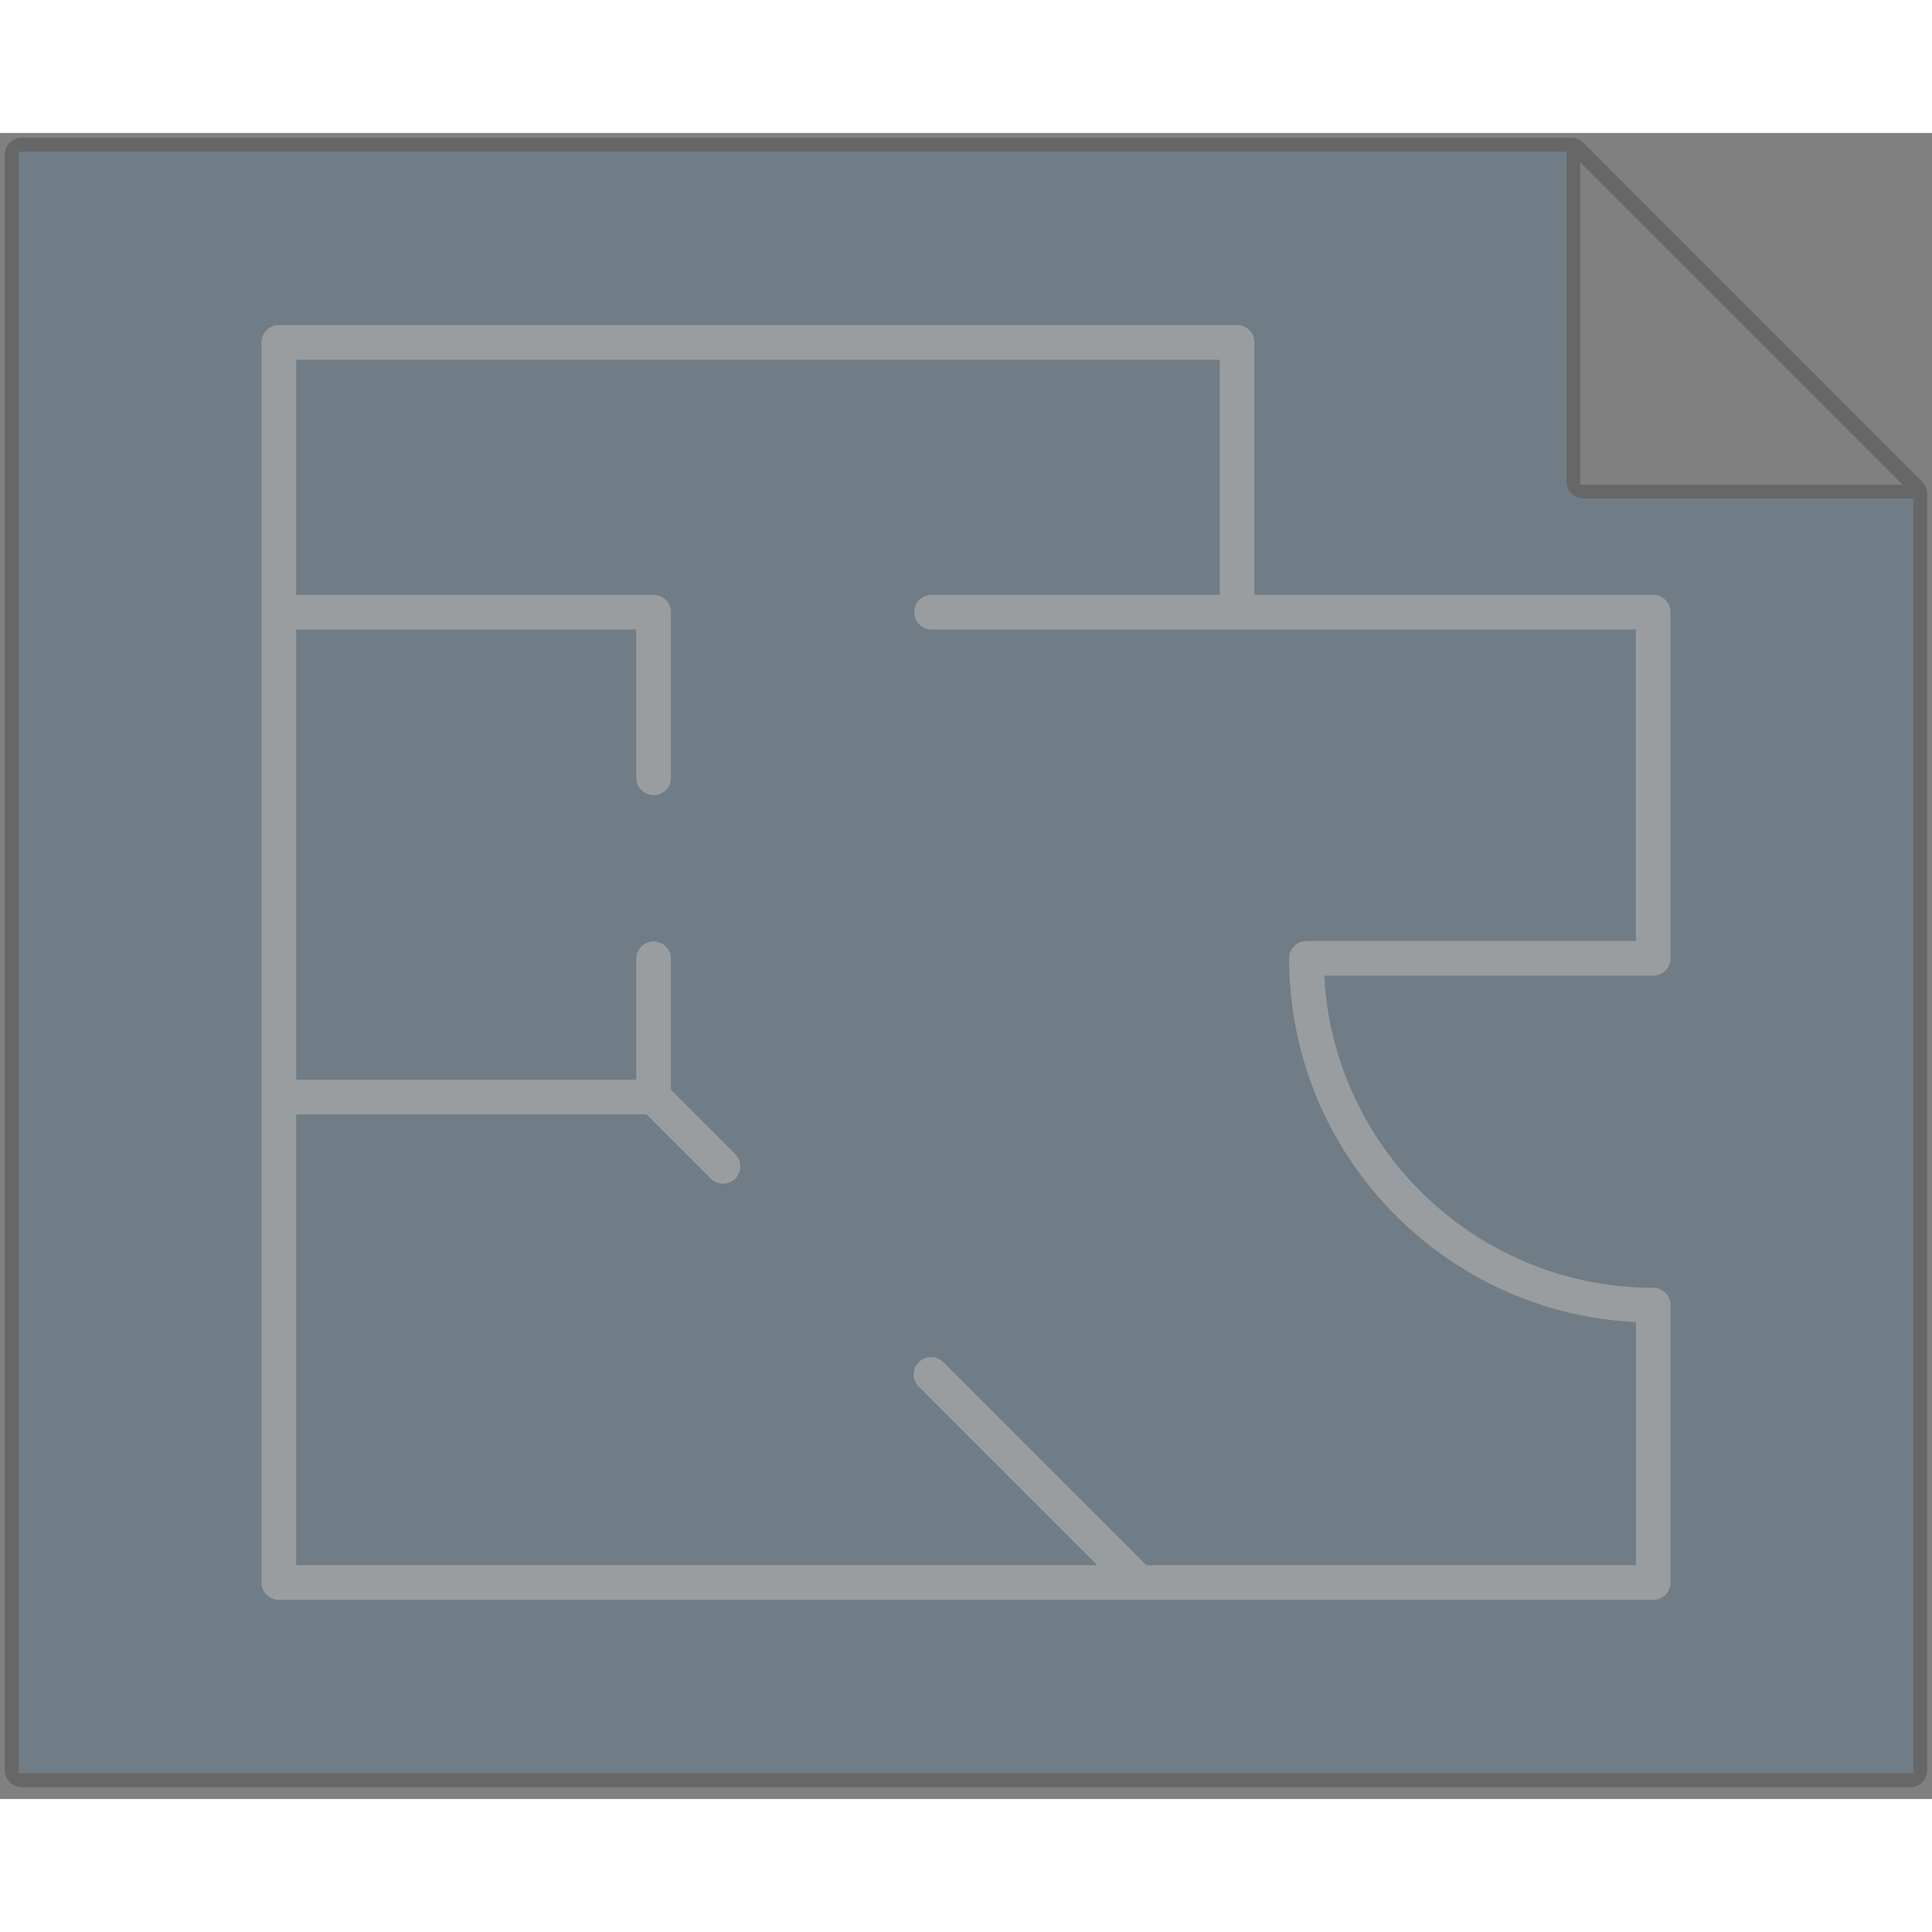
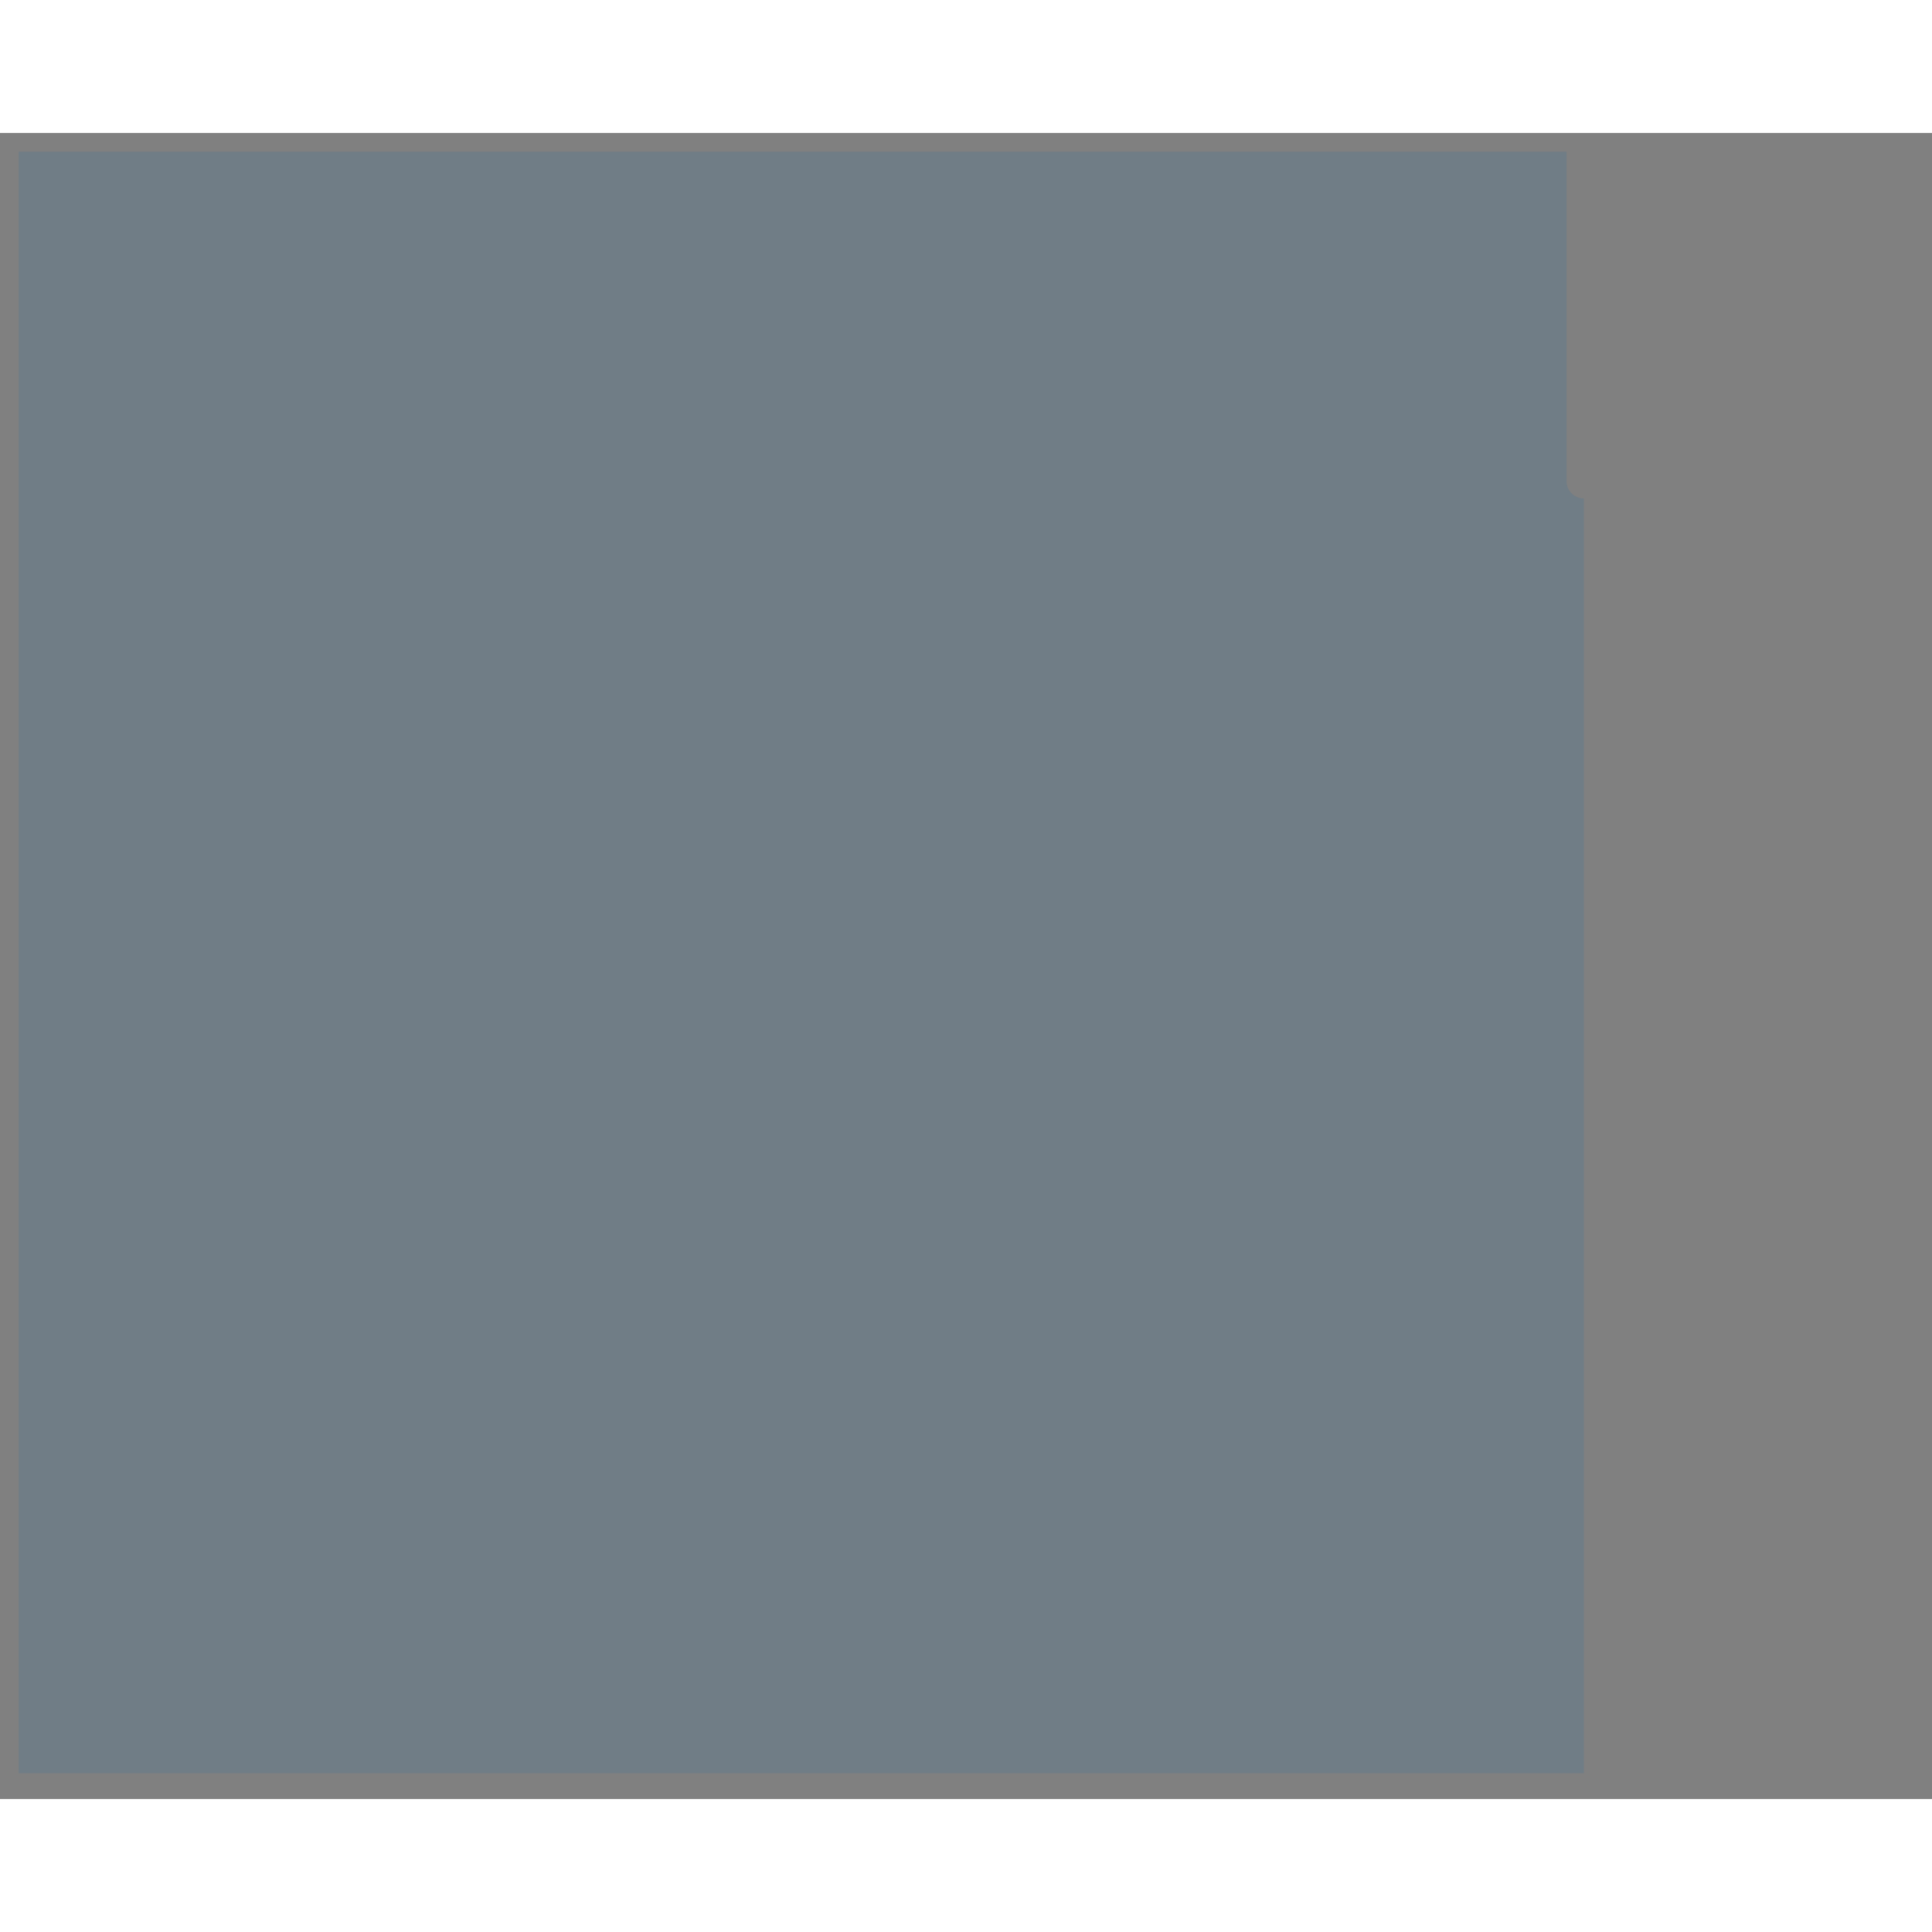
<svg xmlns="http://www.w3.org/2000/svg" width="276" height="276" viewBox="0 0 276 238">
  <rect x="0" y="0" width="276" height="238" fill="#808080" stroke="none" />
  <g fill="none" fill-rule="evenodd">
    <g fill-rule="nonzero" opacity=".298">
-       <path fill="#0063B0" fill-opacity=".428" d="M2.68 234.32V2.67h221.112V49.73a2.478 2.478 0 0 0 2.477 2.477h47.062V234.32H2.68z" />
-       <path fill="#2D2D2D" d="M275.13 50.595a2.396 2.396 0 0 0-.523-.784L226.194 1.393a2.396 2.396 0 0 0-.784-.523 2.478 2.478 0 0 0-.935-.188H3.103a2.422 2.422 0 0 0-2.421 2.42v230.795a2.422 2.422 0 0 0 2.42 2.421h269.795a2.422 2.422 0 0 0 2.421-2.42V51.524c0-.325-.067-.64-.188-.93zM225.746 4.172l46.082 46.082h-46.082V4.172zM2.68 234.32V2.67h221.112V49.73a2.478 2.478 0 0 0 2.477 2.477h47.062V234.32H2.68z" />
-       <path fill="#FFF" d="M236.176 65.978h-56.97V29.916a2.478 2.478 0 0 0-2.477-2.477H39.835a2.478 2.478 0 0 0-2.477 2.477v177.157a2.478 2.478 0 0 0 2.477 2.477h196.341a2.478 2.478 0 0 0 2.477-2.477v-39.631a2.478 2.478 0 0 0-2.477-2.477c-25.116 0-45.705-19.781-46.998-44.586h46.998a2.478 2.478 0 0 0 2.477-2.477V68.455a2.478 2.478 0 0 0-2.477-2.477zm-2.477 49.447h-47.062a2.478 2.478 0 0 0-2.477 2.477c0 27.851 22 50.664 49.54 51.957v34.737h-69.945l-29-29a2.479 2.479 0 0 0-3.503 0 2.479 2.479 0 0 0 0 3.502l25.493 25.493H42.312V140.19h50.037l9.184 9.185c.48.485 1.115.728 1.749.728.634 0 1.268-.243 1.754-.723a2.479 2.479 0 0 0 0-3.503l-9.185-9.184v-18.79a2.478 2.478 0 0 0-4.954 0v17.338H42.312V70.932h48.585v21.247a2.478 2.478 0 0 0 4.954 0V68.455a2.478 2.478 0 0 0-2.477-2.477H42.312V32.393h131.94v33.585h-41.246a2.478 2.478 0 0 0 0 4.954h100.693v44.493z" opacity=".78" />
+       <path fill="#0063B0" fill-opacity=".428" d="M2.68 234.32V2.67h221.112V49.73a2.478 2.478 0 0 0 2.477 2.477V234.32H2.68z" />
    </g>
  </g>
</svg>